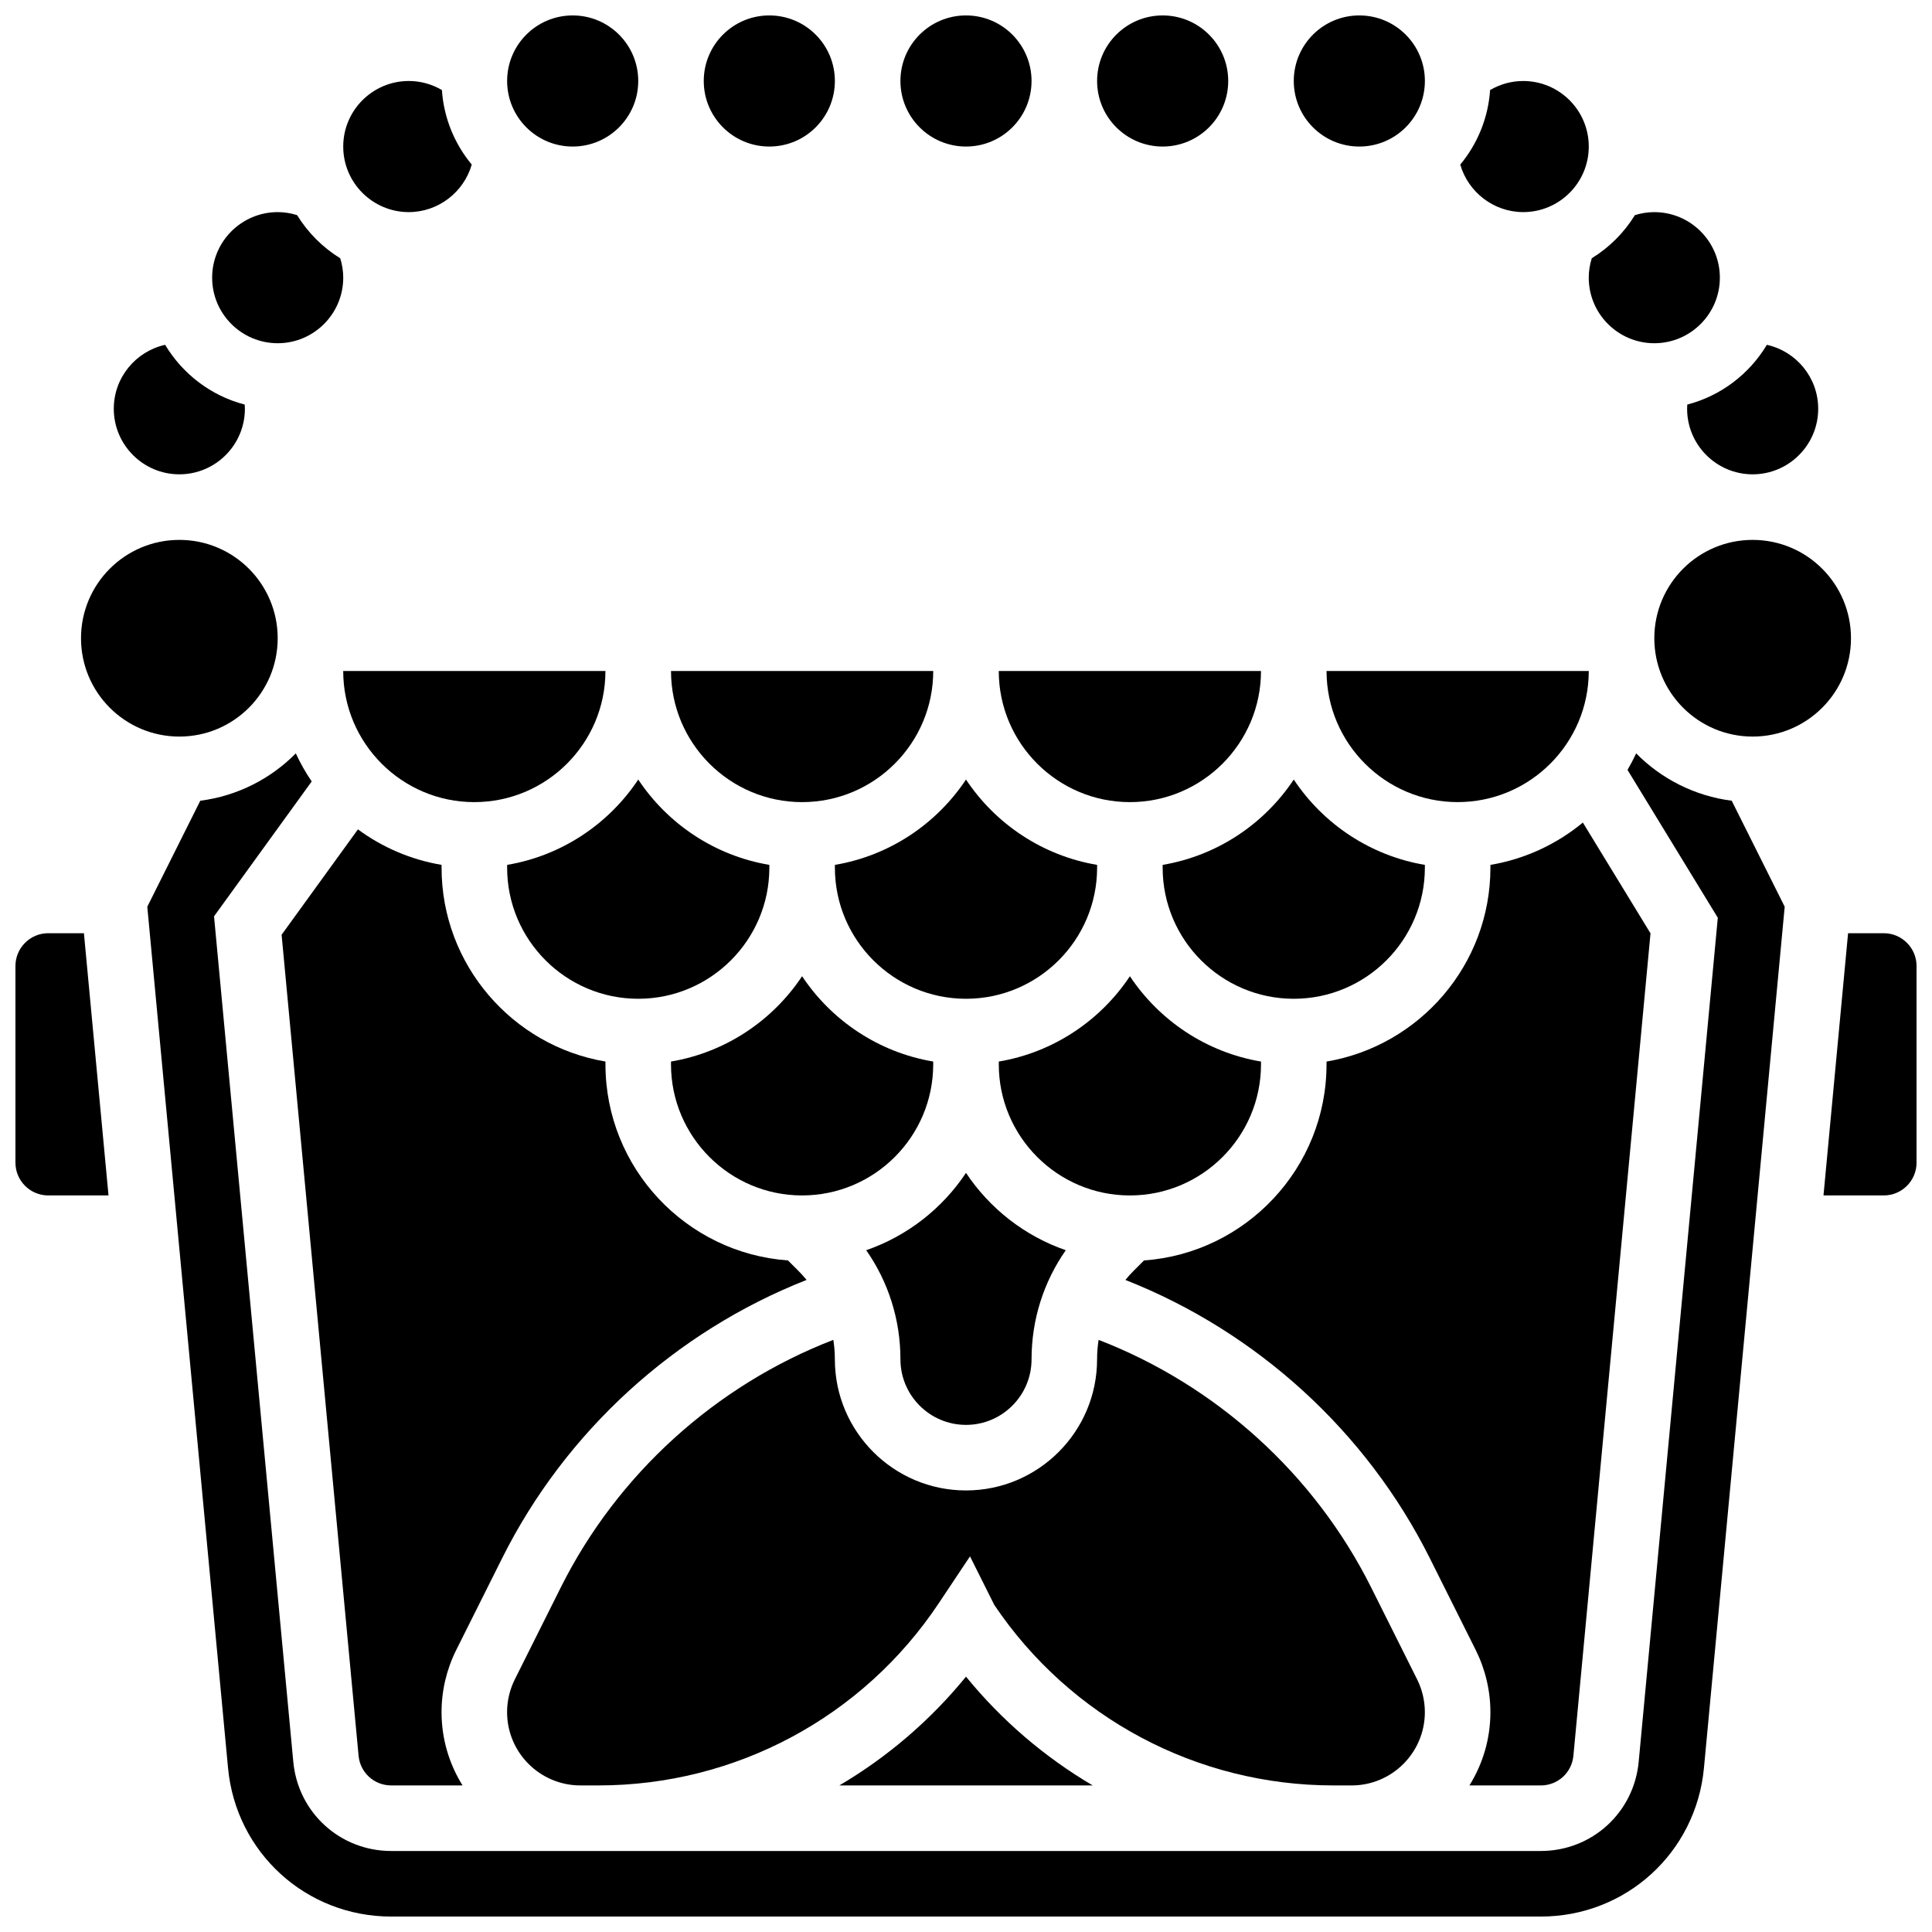
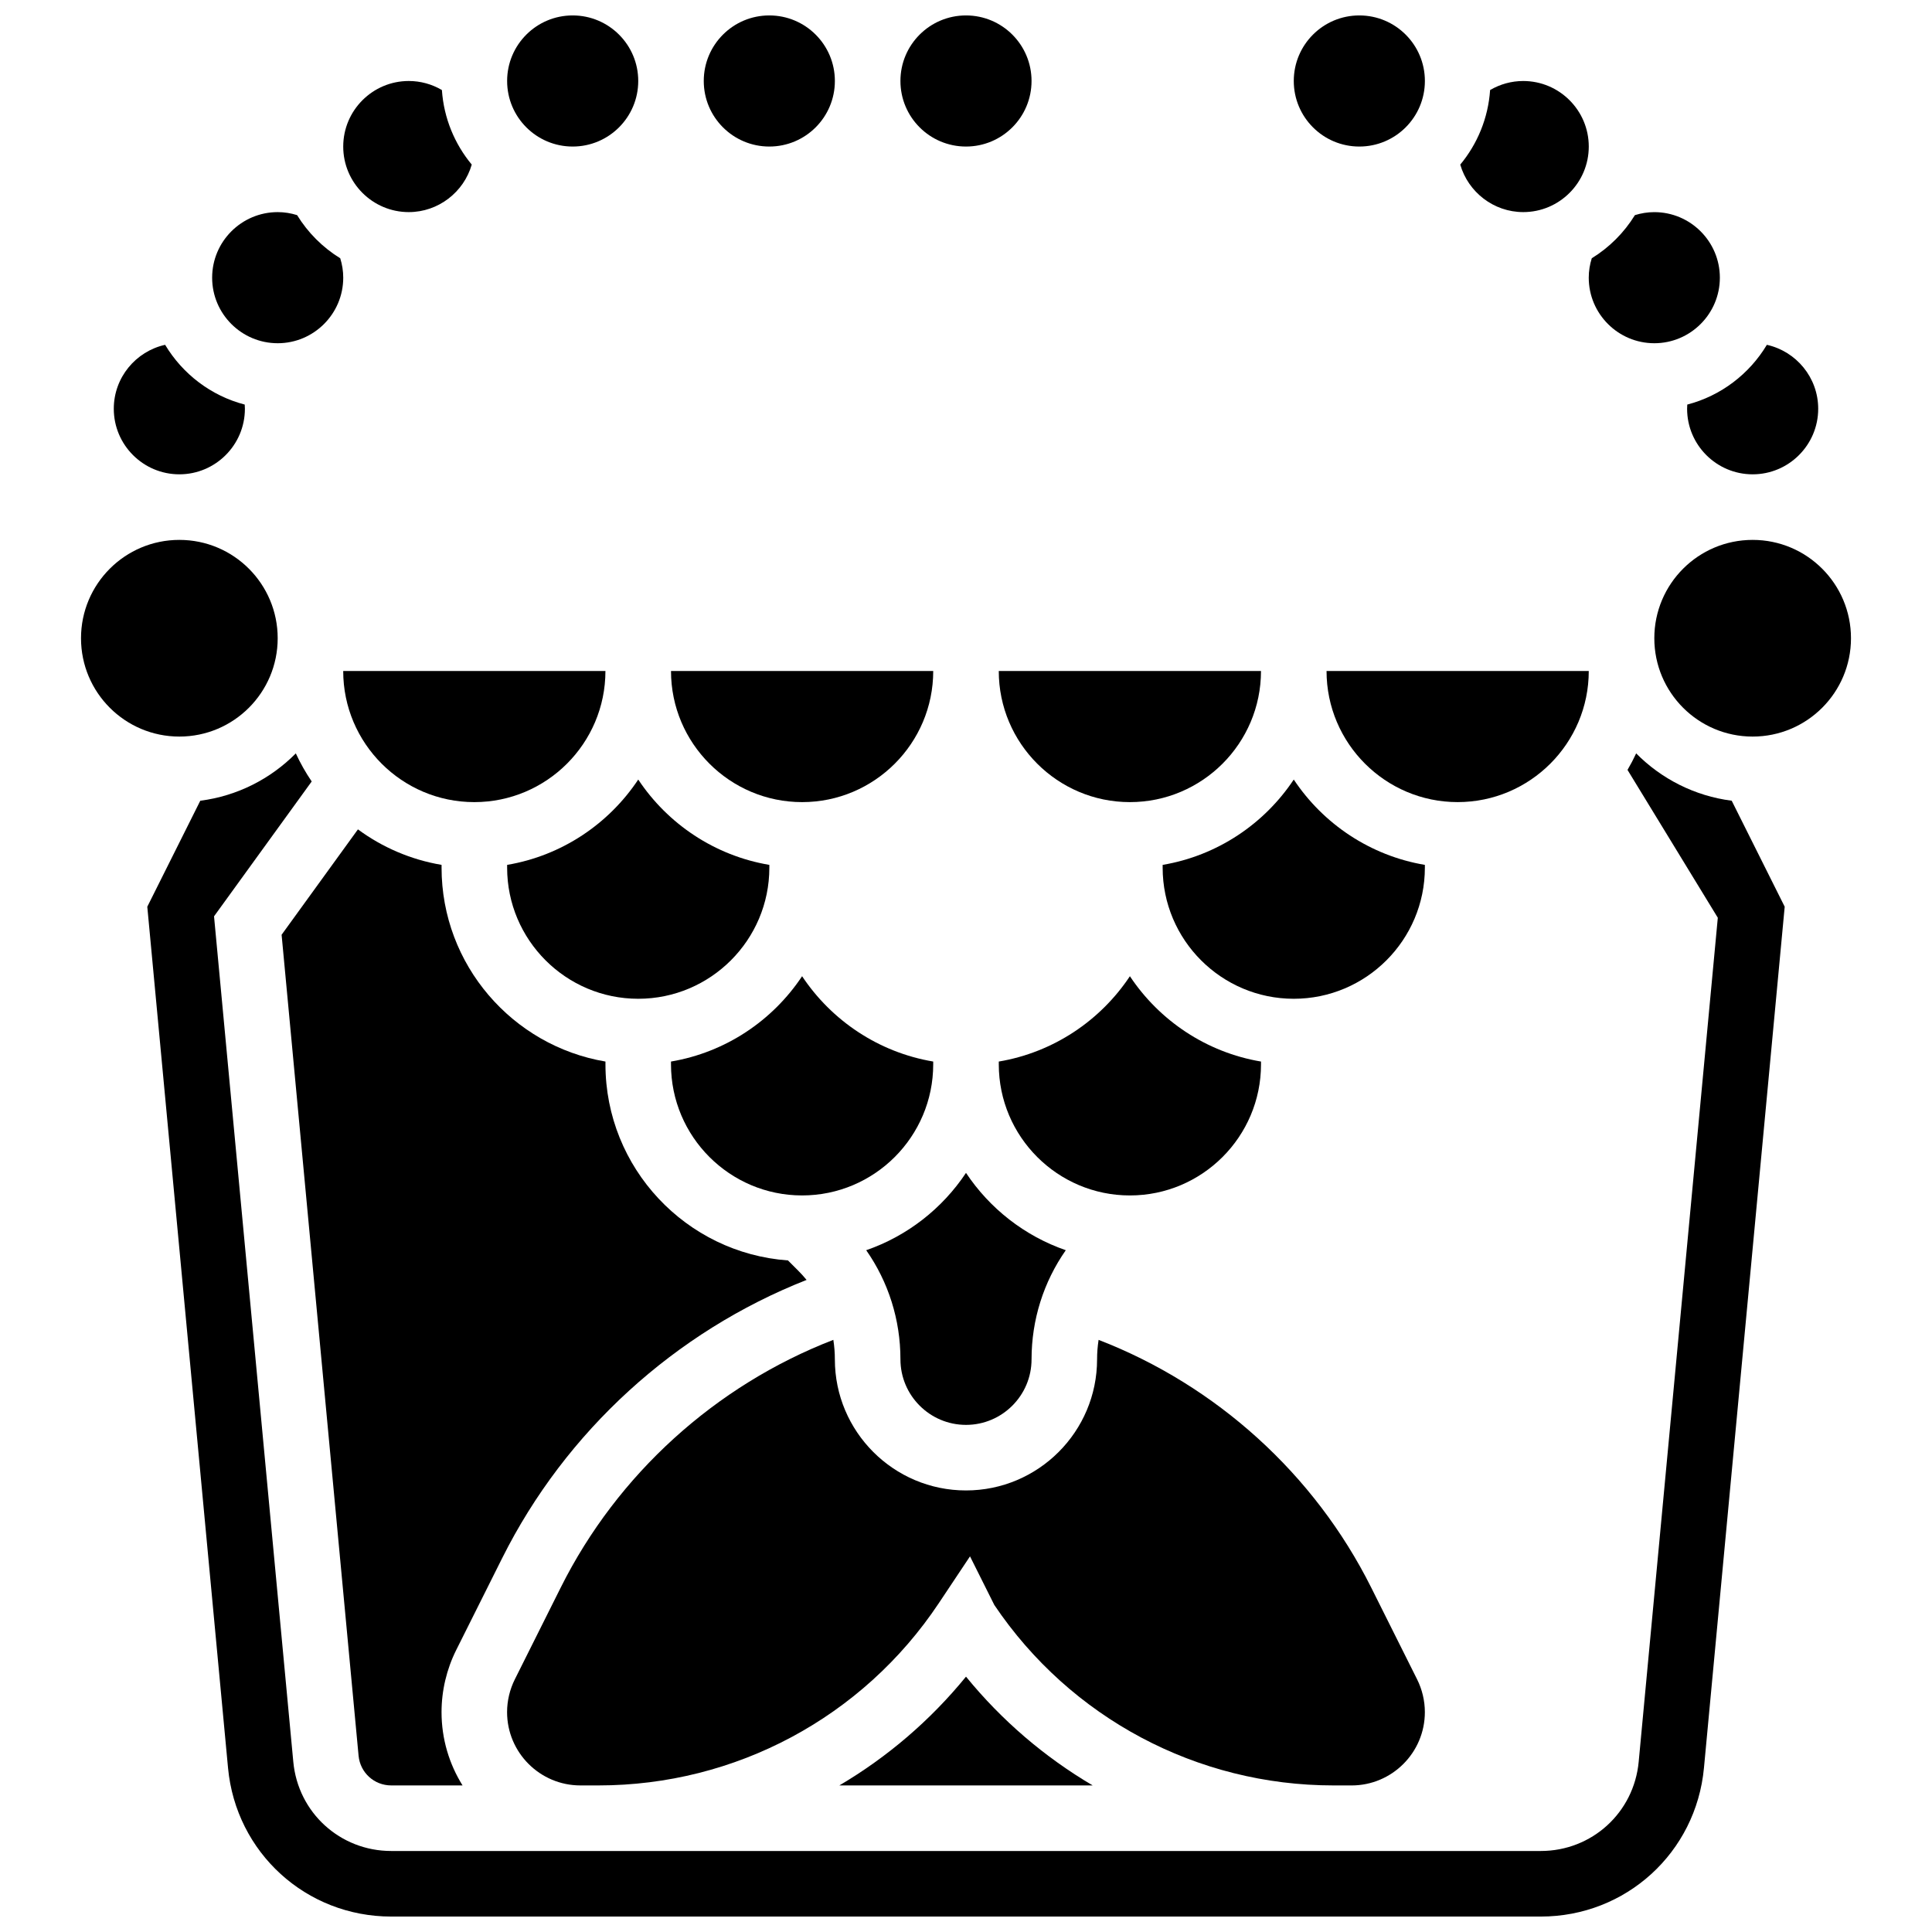
<svg xmlns="http://www.w3.org/2000/svg" width="800px" height="800px" version="1.1" viewBox="144 144 512 512">
  <defs>
    <clipPath id="h">
      <path d="m278 148.09h36v34.906h-36z" />
    </clipPath>
    <clipPath id="g">
      <path d="m330 148.09h36v34.906h-36z" />
    </clipPath>
    <clipPath id="f">
      <path d="m486 148.09h36v34.906h-36z" />
    </clipPath>
    <clipPath id="e">
      <path d="m382 148.09h36v34.906h-36z" />
    </clipPath>
    <clipPath id="d">
-       <path d="m434 148.09h36v34.906h-36z" />
-     </clipPath>
+       </clipPath>
    <clipPath id="c">
      <path d="m148.09 391h24.906v70h-24.906z" />
    </clipPath>
    <clipPath id="b">
-       <path d="m627 391h24.902v70h-24.902z" />
-     </clipPath>
+       </clipPath>
    <clipPath id="a">
      <path d="m183 343h434v308.9h-434z" />
    </clipPath>
  </defs>
  <path d="m502.18 617.16c10.711 0 19.422-8.711 19.422-19.422 0-3-0.711-6.004-2.051-8.684l-12.184-24.367c-15.016-30.031-41.043-53.551-72.227-65.609-0.262 1.691-0.402 3.414-0.402 5.16 0 19.16-15.586 34.746-34.746 34.746s-34.746-15.586-34.746-34.746c0-1.746-0.141-3.469-0.402-5.164-31.184 12.059-57.211 35.578-72.227 65.609l-12.184 24.367c-1.34 2.684-2.051 5.684-2.051 8.684 0 10.711 8.715 19.422 19.422 19.422h4.801c36.312 0 70.016-18.039 90.156-48.25l8.301-12.457 6.449 12.898c20.176 29.945 53.727 47.809 89.859 47.809z" />
  <g clip-path="url(#h)">
    <path d="m313.14 165.46c0 9.598-7.781 17.375-17.375 17.375s-17.371-7.777-17.371-17.375c0-9.594 7.777-17.371 17.371-17.371s17.375 7.777 17.375 17.371" />
  </g>
-   <path d="m552.32 617.16c4.508 0 8.227-3.387 8.648-7.875l20.434-217.94-17.93-29.359c-6.898 5.711-15.293 9.668-24.496 11.219v0.738c0 25.777-18.816 47.23-43.434 51.383v0.738c0 27.477-21.379 50.039-48.371 51.969l-2.695 2.695c-0.793 0.793-1.539 1.617-2.238 2.469 34.82 13.707 63.855 40.102 80.664 73.719l12.184 24.367c2.539 5.082 3.887 10.773 3.887 16.457 0 7.125-2.043 13.781-5.566 19.422z" />
  <path d="m486.86 350.59c-7.816 11.762-20.277 20.176-34.746 22.613v0.738c0 19.16 15.586 34.746 34.746 34.746 19.16 0 34.746-15.586 34.746-34.746v-0.738c-14.469-2.438-26.93-10.848-34.746-22.613z" />
  <path d="m277.09 556.91c16.809-33.621 45.848-60.016 80.664-73.719-0.699-0.855-1.449-1.68-2.238-2.473l-2.695-2.691c-26.992-1.93-48.367-24.492-48.367-51.969v-0.738c-24.617-4.148-43.434-25.602-43.434-51.383v-0.738c-8.191-1.379-15.738-4.672-22.164-9.406l-20.227 27.926 20.398 217.56c0.422 4.492 4.141 7.875 8.648 7.875h18.906c-3.519-5.641-5.566-12.297-5.566-19.422 0-5.684 1.344-11.371 3.887-16.457z" />
  <path d="m400 588.33c-9.496 11.645-20.887 21.355-33.562 28.824h67.129c-12.684-7.469-24.074-17.18-33.566-28.824z" />
  <g clip-path="url(#g)">
    <path d="m365.25 165.46c0 9.598-7.777 17.375-17.375 17.375-9.594 0-17.371-7.777-17.371-17.375 0-9.594 7.777-17.371 17.371-17.371 9.598 0 17.375 7.777 17.375 17.371" />
  </g>
  <path d="m582.41 234.96c9.578 0 17.371-7.793 17.371-17.371 0-9.578-7.793-17.371-17.371-17.371-1.77 0-3.488 0.281-5.141 0.793-2.863 4.648-6.789 8.574-11.434 11.434-0.52 1.656-0.801 3.371-0.801 5.144 0 9.578 7.793 17.371 17.375 17.371z" />
  <path d="m591.1 252.33c0 9.578 7.793 17.371 17.371 17.371s17.371-7.793 17.371-17.371c0-8.285-5.832-15.223-13.605-16.949-4.629 7.727-12.168 13.516-21.094 15.836-0.02 0.367-0.043 0.738-0.043 1.113z" />
  <path d="m565.04 321.82h-69.492c0 19.16 15.586 34.746 34.746 34.746 19.16 0 34.746-15.586 34.746-34.746z" />
  <path d="m547.67 200.21c9.578 0 17.371-7.793 17.371-17.371s-7.793-17.371-17.371-17.371c-3.113 0-6.133 0.844-8.777 2.394-0.512 7.481-3.394 14.32-7.91 19.762 2.094 7.277 8.848 12.586 16.688 12.586z" />
  <g clip-path="url(#f)">
    <path d="m521.61 165.46c0 9.598-7.781 17.375-17.375 17.375s-17.371-7.777-17.371-17.375c0-9.594 7.777-17.371 17.371-17.371s17.375 7.777 17.375 17.371" />
  </g>
  <g clip-path="url(#e)">
    <path d="m417.37 165.46c0 9.598-7.777 17.375-17.371 17.375-9.598 0-17.375-7.777-17.375-17.375 0-9.594 7.777-17.371 17.375-17.371 9.594 0 17.371 7.777 17.371 17.371" />
  </g>
  <g clip-path="url(#d)">
    <path d="m469.49 165.46c0 9.598-7.777 17.375-17.371 17.375s-17.375-7.777-17.375-17.375c0-9.594 7.781-17.371 17.375-17.371s17.371 7.777 17.371 17.371" />
  </g>
  <path d="m217.59 313.14c0 14.391-11.668 26.059-26.059 26.059-14.395 0-26.062-11.668-26.062-26.059 0-14.395 11.668-26.062 26.062-26.062 14.391 0 26.059 11.668 26.059 26.062" />
  <path d="m191.53 269.7c9.578 0 17.371-7.793 17.371-17.371 0-0.371-0.023-0.742-0.047-1.113-8.926-2.32-16.465-8.109-21.094-15.836-7.773 1.727-13.605 8.664-13.605 16.949 0 9.578 7.793 17.371 17.375 17.371z" />
  <path d="m217.59 234.96c9.578 0 17.371-7.793 17.371-17.371 0-1.77-0.281-3.488-0.793-5.141-4.648-2.863-8.574-6.789-11.434-11.438-1.656-0.516-3.375-0.797-5.144-0.797-9.578 0-17.371 7.793-17.371 17.371-0.004 9.582 7.789 17.375 17.371 17.375z" />
  <g clip-path="url(#c)">
-     <path d="m156.78 391.31c-4.789 0-8.688 3.898-8.688 8.688v52.117c0 4.789 3.898 8.688 8.688 8.688h15.977l-6.516-69.492z" />
-   </g>
+     </g>
  <path d="m252.33 200.21c7.84 0 14.594-5.309 16.688-12.59-4.516-5.441-7.398-12.281-7.91-19.762-2.644-1.551-5.664-2.394-8.777-2.394-9.578 0-17.371 7.793-17.371 17.371-0.004 9.582 7.789 17.375 17.371 17.375z" />
  <path d="m400 521.61c9.578 0 17.371-7.793 17.371-17.371 0-10.492 3.184-20.492 9.074-28.918-10.898-3.769-20.168-11.051-26.445-20.496-6.277 9.445-15.547 16.727-26.445 20.496 5.887 8.422 9.07 18.422 9.07 28.914 0 9.578 7.793 17.375 17.375 17.375z" />
  <g clip-path="url(#b)">
    <path d="m643.22 391.31h-9.461l-6.516 69.492h15.977c4.789 0 8.688-3.898 8.688-8.688v-52.117c-0.004-4.789-3.898-8.688-8.688-8.688z" />
  </g>
  <path d="m634.53 313.14c0 14.391-11.668 26.059-26.059 26.059-14.395 0-26.059-11.668-26.059-26.059 0-14.395 11.664-26.062 26.059-26.062 14.391 0 26.059 11.668 26.059 26.062" />
  <g clip-path="url(#a)">
    <path d="m577.6 343.65c-0.695 1.5-1.461 2.965-2.293 4.383l23.93 39.18-20.969 223.69c-1.262 13.473-12.418 23.629-25.945 23.629h-304.65c-13.527 0-24.684-10.156-25.945-23.625l-21.008-224.07 25.883-35.742c-1.602-2.348-3.004-4.84-4.211-7.438-6.648 6.727-15.473 11.285-25.316 12.547l-14.043 28.09 21.398 228.24c2.106 22.449 20.695 39.375 43.242 39.375h304.65c22.547 0 41.137-16.93 43.242-39.379l21.398-228.24-14.043-28.09c-9.848-1.258-18.672-5.82-25.32-12.543z" />
  </g>
  <path d="m443.43 356.57c19.16 0 34.746-15.586 34.746-34.746h-69.492c0 19.16 15.59 34.746 34.746 34.746z" />
  <path d="m478.18 426.06v-0.738c-14.469-2.438-26.93-10.852-34.746-22.613-7.816 11.762-20.277 20.176-34.746 22.613v0.738c0 19.16 15.586 34.746 34.746 34.746 19.16 0 34.746-15.59 34.746-34.746z" />
  <path d="m269.7 356.57c19.16 0 34.746-15.586 34.746-34.746h-69.492c0 19.16 15.586 34.746 34.746 34.746z" />
  <path d="m391.31 425.32c-14.469-2.438-26.93-10.852-34.746-22.613-7.816 11.762-20.277 20.176-34.746 22.613v0.738c0 19.16 15.586 34.746 34.746 34.746s34.746-15.586 34.746-34.746z" />
  <path d="m313.14 350.59c-7.816 11.762-20.277 20.176-34.746 22.613v0.738c0 19.16 15.586 34.746 34.746 34.746 19.16 0 34.746-15.586 34.746-34.746v-0.738c-14.473-2.438-26.93-10.848-34.746-22.613z" />
-   <path d="m400 350.59c-7.816 11.762-20.277 20.176-34.746 22.613v0.738c0 19.16 15.586 34.746 34.746 34.746s34.746-15.586 34.746-34.746v-0.738c-14.469-2.438-26.93-10.848-34.746-22.613z" />
  <path d="m356.57 356.57c19.16 0 34.746-15.586 34.746-34.746h-69.492c0 19.16 15.586 34.746 34.746 34.746z" />
</svg>